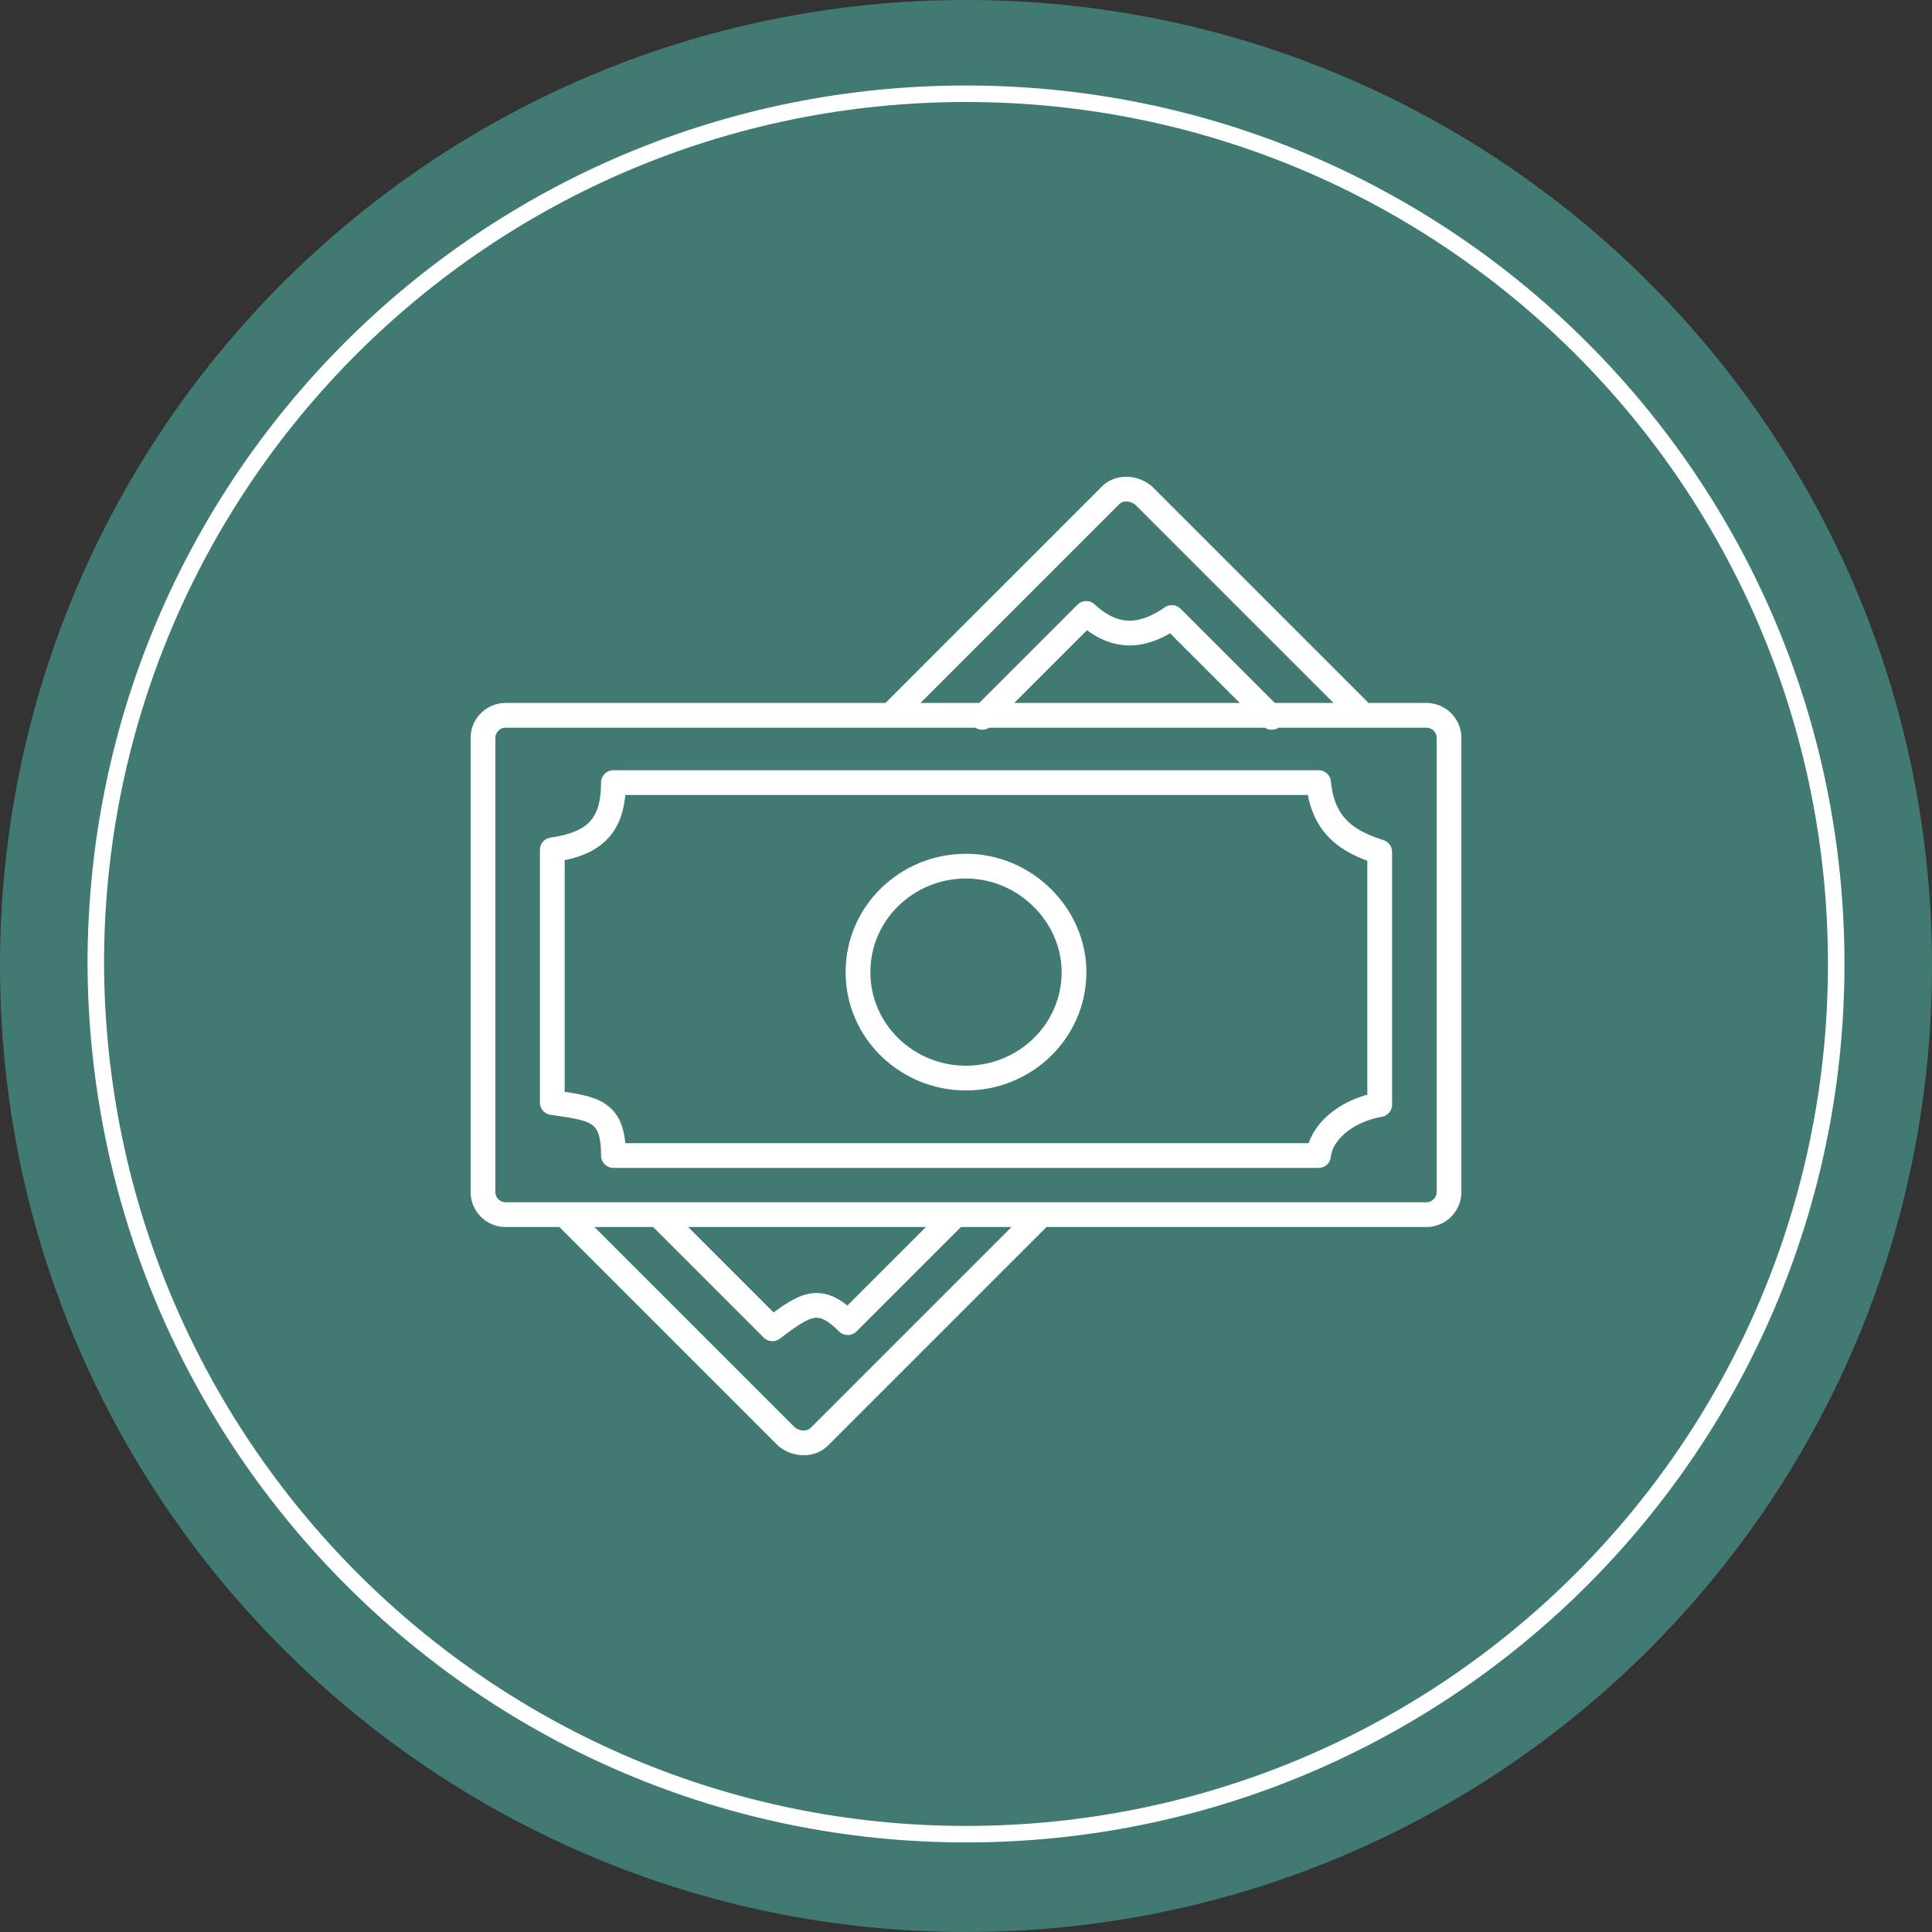
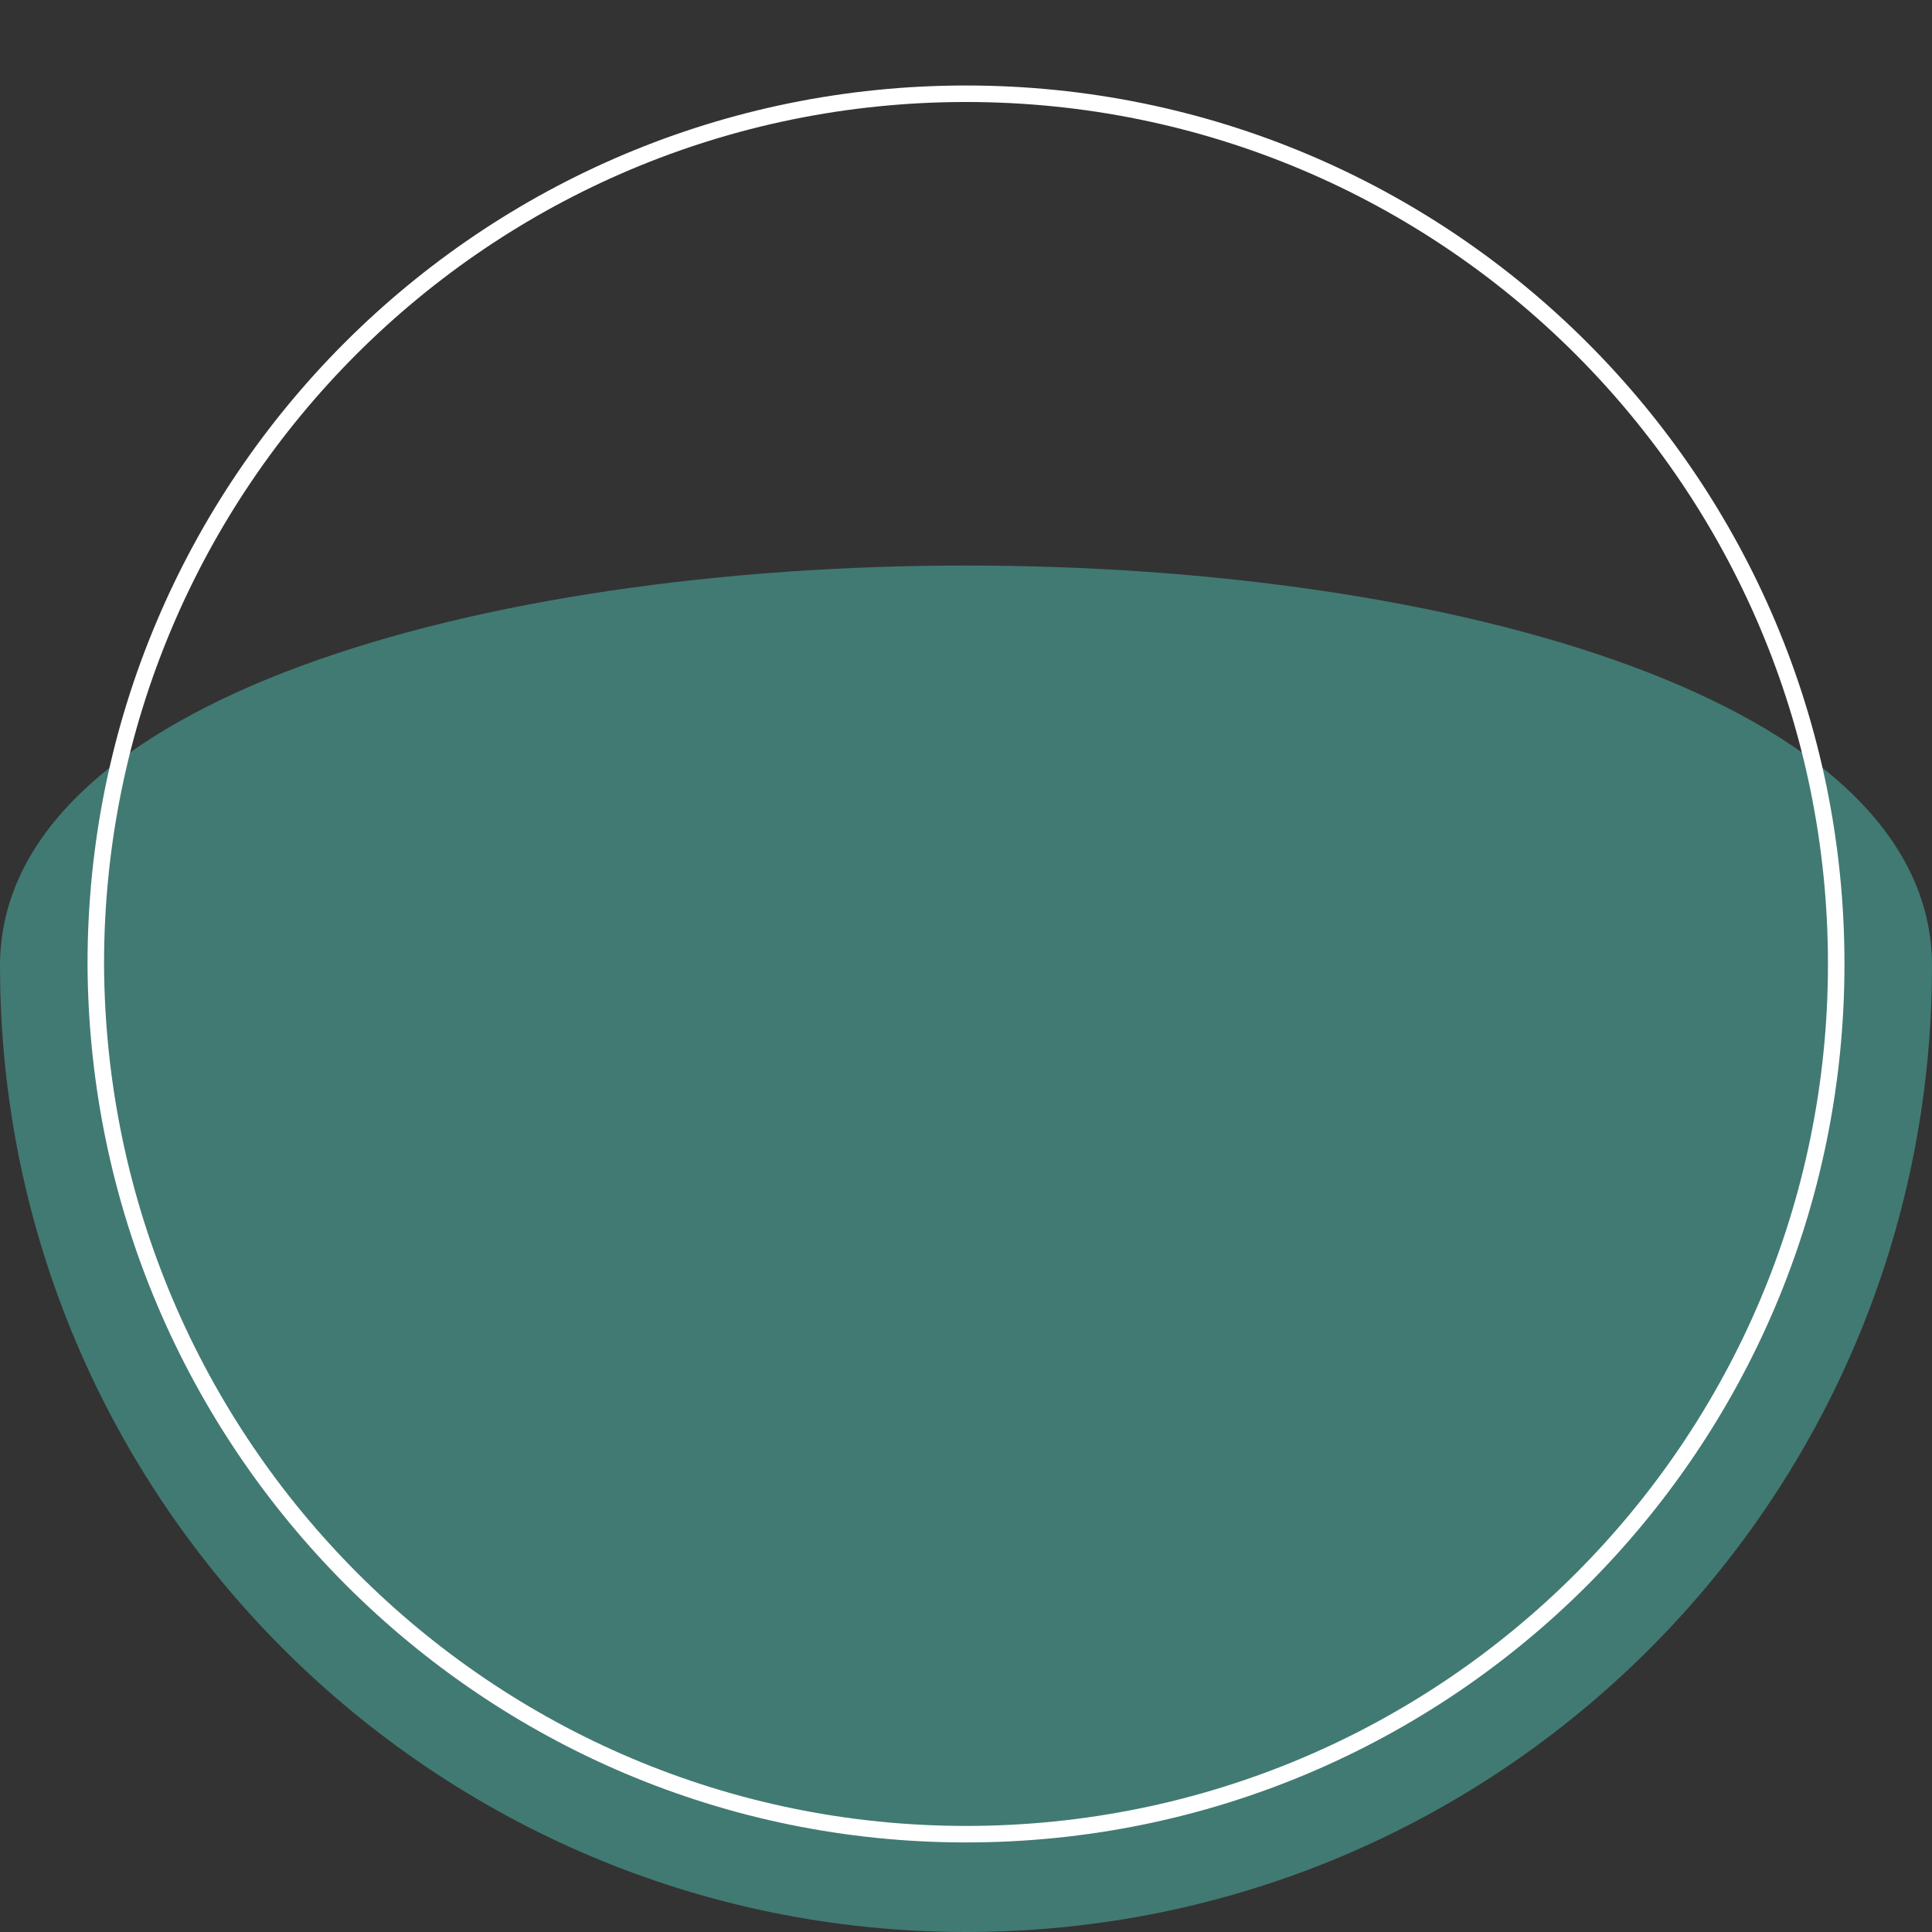
<svg xmlns="http://www.w3.org/2000/svg" version="1.1" id="Calque_1" x="0px" y="0px" viewBox="0 0 94.8 94.8" style="enable-background:new 0 0 94.8 94.8;" xml:space="preserve">
  <rect x="0" y="0" width="94.8" height="94.8" fill="#333333" stroke="none" />
  <style type="text/css">
	.st0{fill:#417A72;}
	.st1{fill:none;stroke:#FFFFFF;stroke-width:0.81;}
	.st2{fill:none;stroke:#FFFFFF;stroke-width:1.215;stroke-linecap:round;stroke-linejoin:round;stroke-miterlimit:10;}
</style>
-   <path class="st0" d="M47.4,94.8c26.2,0,47.4-21.2,47.4-47.4C94.8,21.2,73.6,0,47.4,0S0,21.2,0,47.4C0,73.6,21.3,94.8,47.4,94.8" />
+   <path class="st0" d="M47.4,94.8c26.2,0,47.4-21.2,47.4-47.4S0,21.2,0,47.4C0,73.6,21.3,94.8,47.4,94.8" />
  <path class="st1" d="M47.4,90C71,90,90.1,70.9,90.1,47.3S71,4.6,47.4,4.6S4.7,23.7,4.7,47.3C4.8,70.9,23.9,90,47.4,90z" />
-   <path class="st2" d="M32.5,59.8l1.3,1.3l4.1,4.1c1.6-1.2,2.3-1.7,3.7-0.3l5.1-5.1 M62.4,35.2l-0.7-0.7l-4.2-4.2  c-1.3,0.9-2.7,1.2-4.2-0.2l-5.1,5.1 M43.7,35.1l10.8-10.8c0.4-0.4,1.1-0.4,1.6,0l10.8,10.8 M50.9,59.8L40.2,70.5  c-0.4,0.4-1.1,0.4-1.6,0L27.9,59.8 M64.7,38.4H30.1c0,2.1-0.9,3-3,3.3v6.2v6.2c2.1,0.3,3,0.4,3,2.6h34.6c0.1-1.1,1.3-2.2,3-2.5V48  v-6.2C66.1,41.3,64.9,40.5,64.7,38.4z M52.7,47.7c0,2.9-2.4,5.2-5.3,5.2c-2.9,0-5.3-2.3-5.3-5.2c0-2.9,2.4-5.2,5.3-5.2  C50.3,42.5,52.7,44.9,52.7,47.7z M70,59.6H24.8c-0.6,0-1.1-0.5-1.1-1.1V36.2c0-0.6,0.5-1.1,1.1-1.1H70c0.6,0,1.1,0.5,1.1,1.1v22.3  C71.1,59.1,70.6,59.6,70,59.6z" />
</svg>